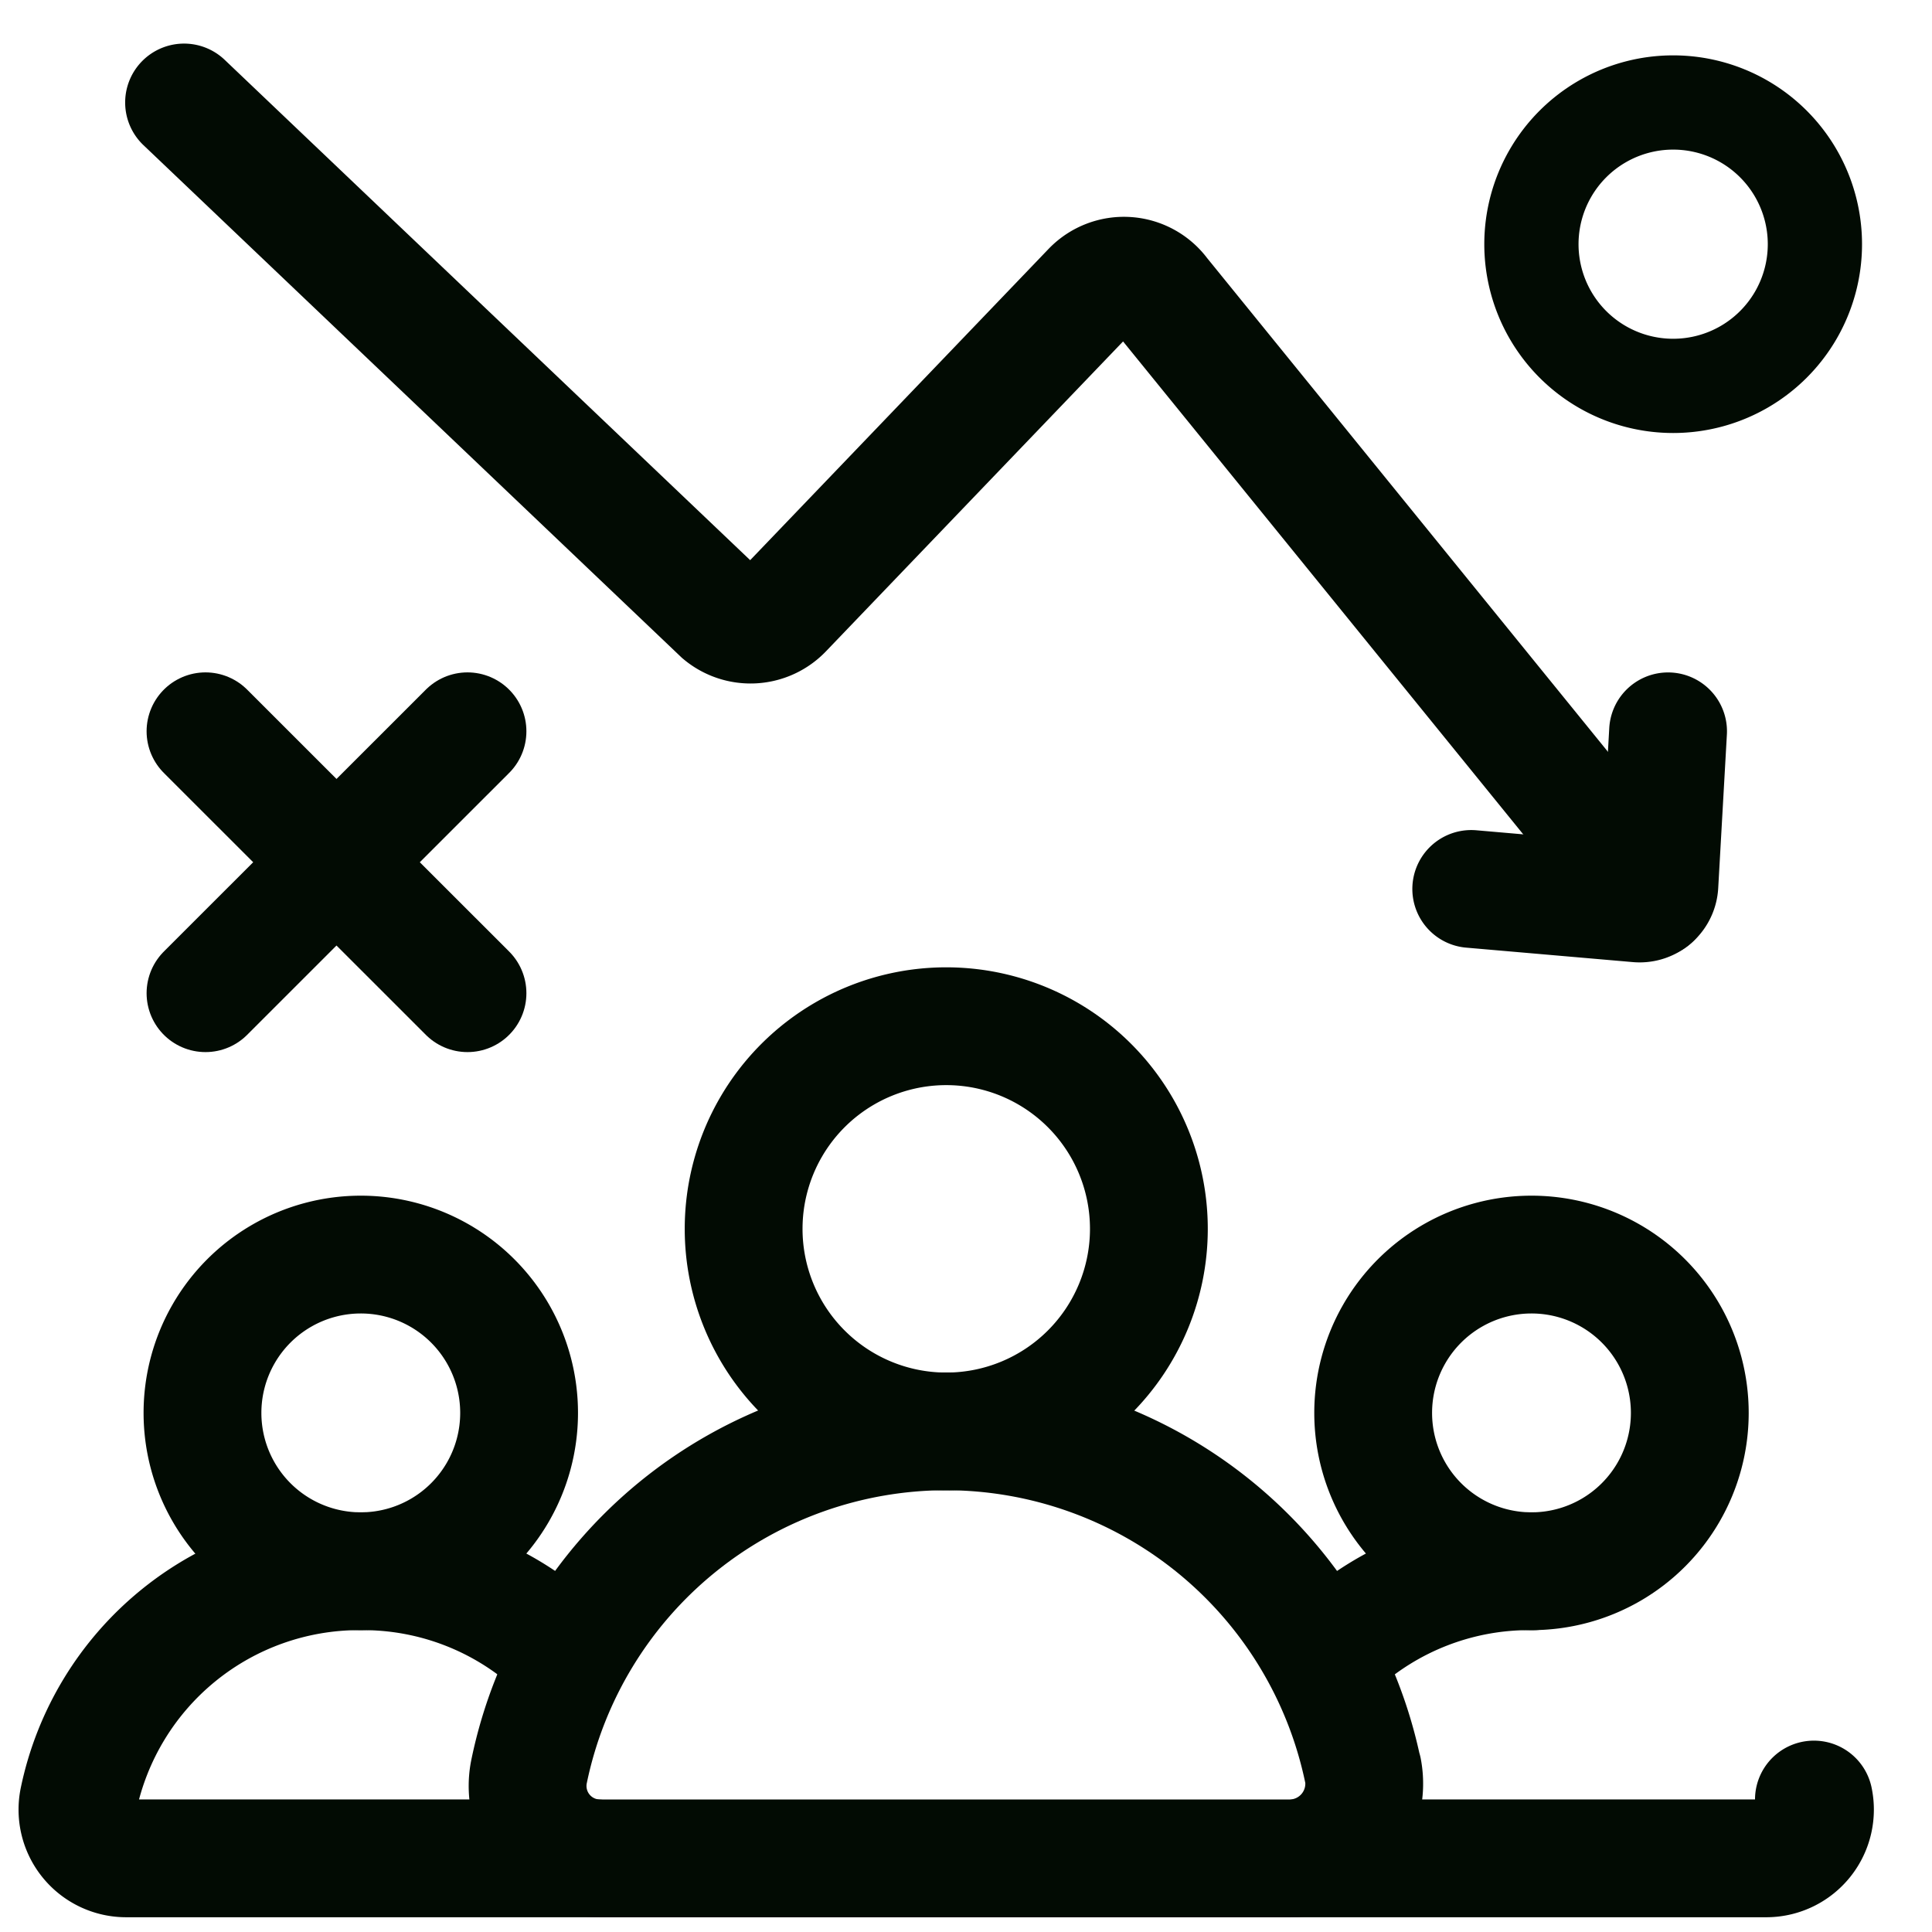
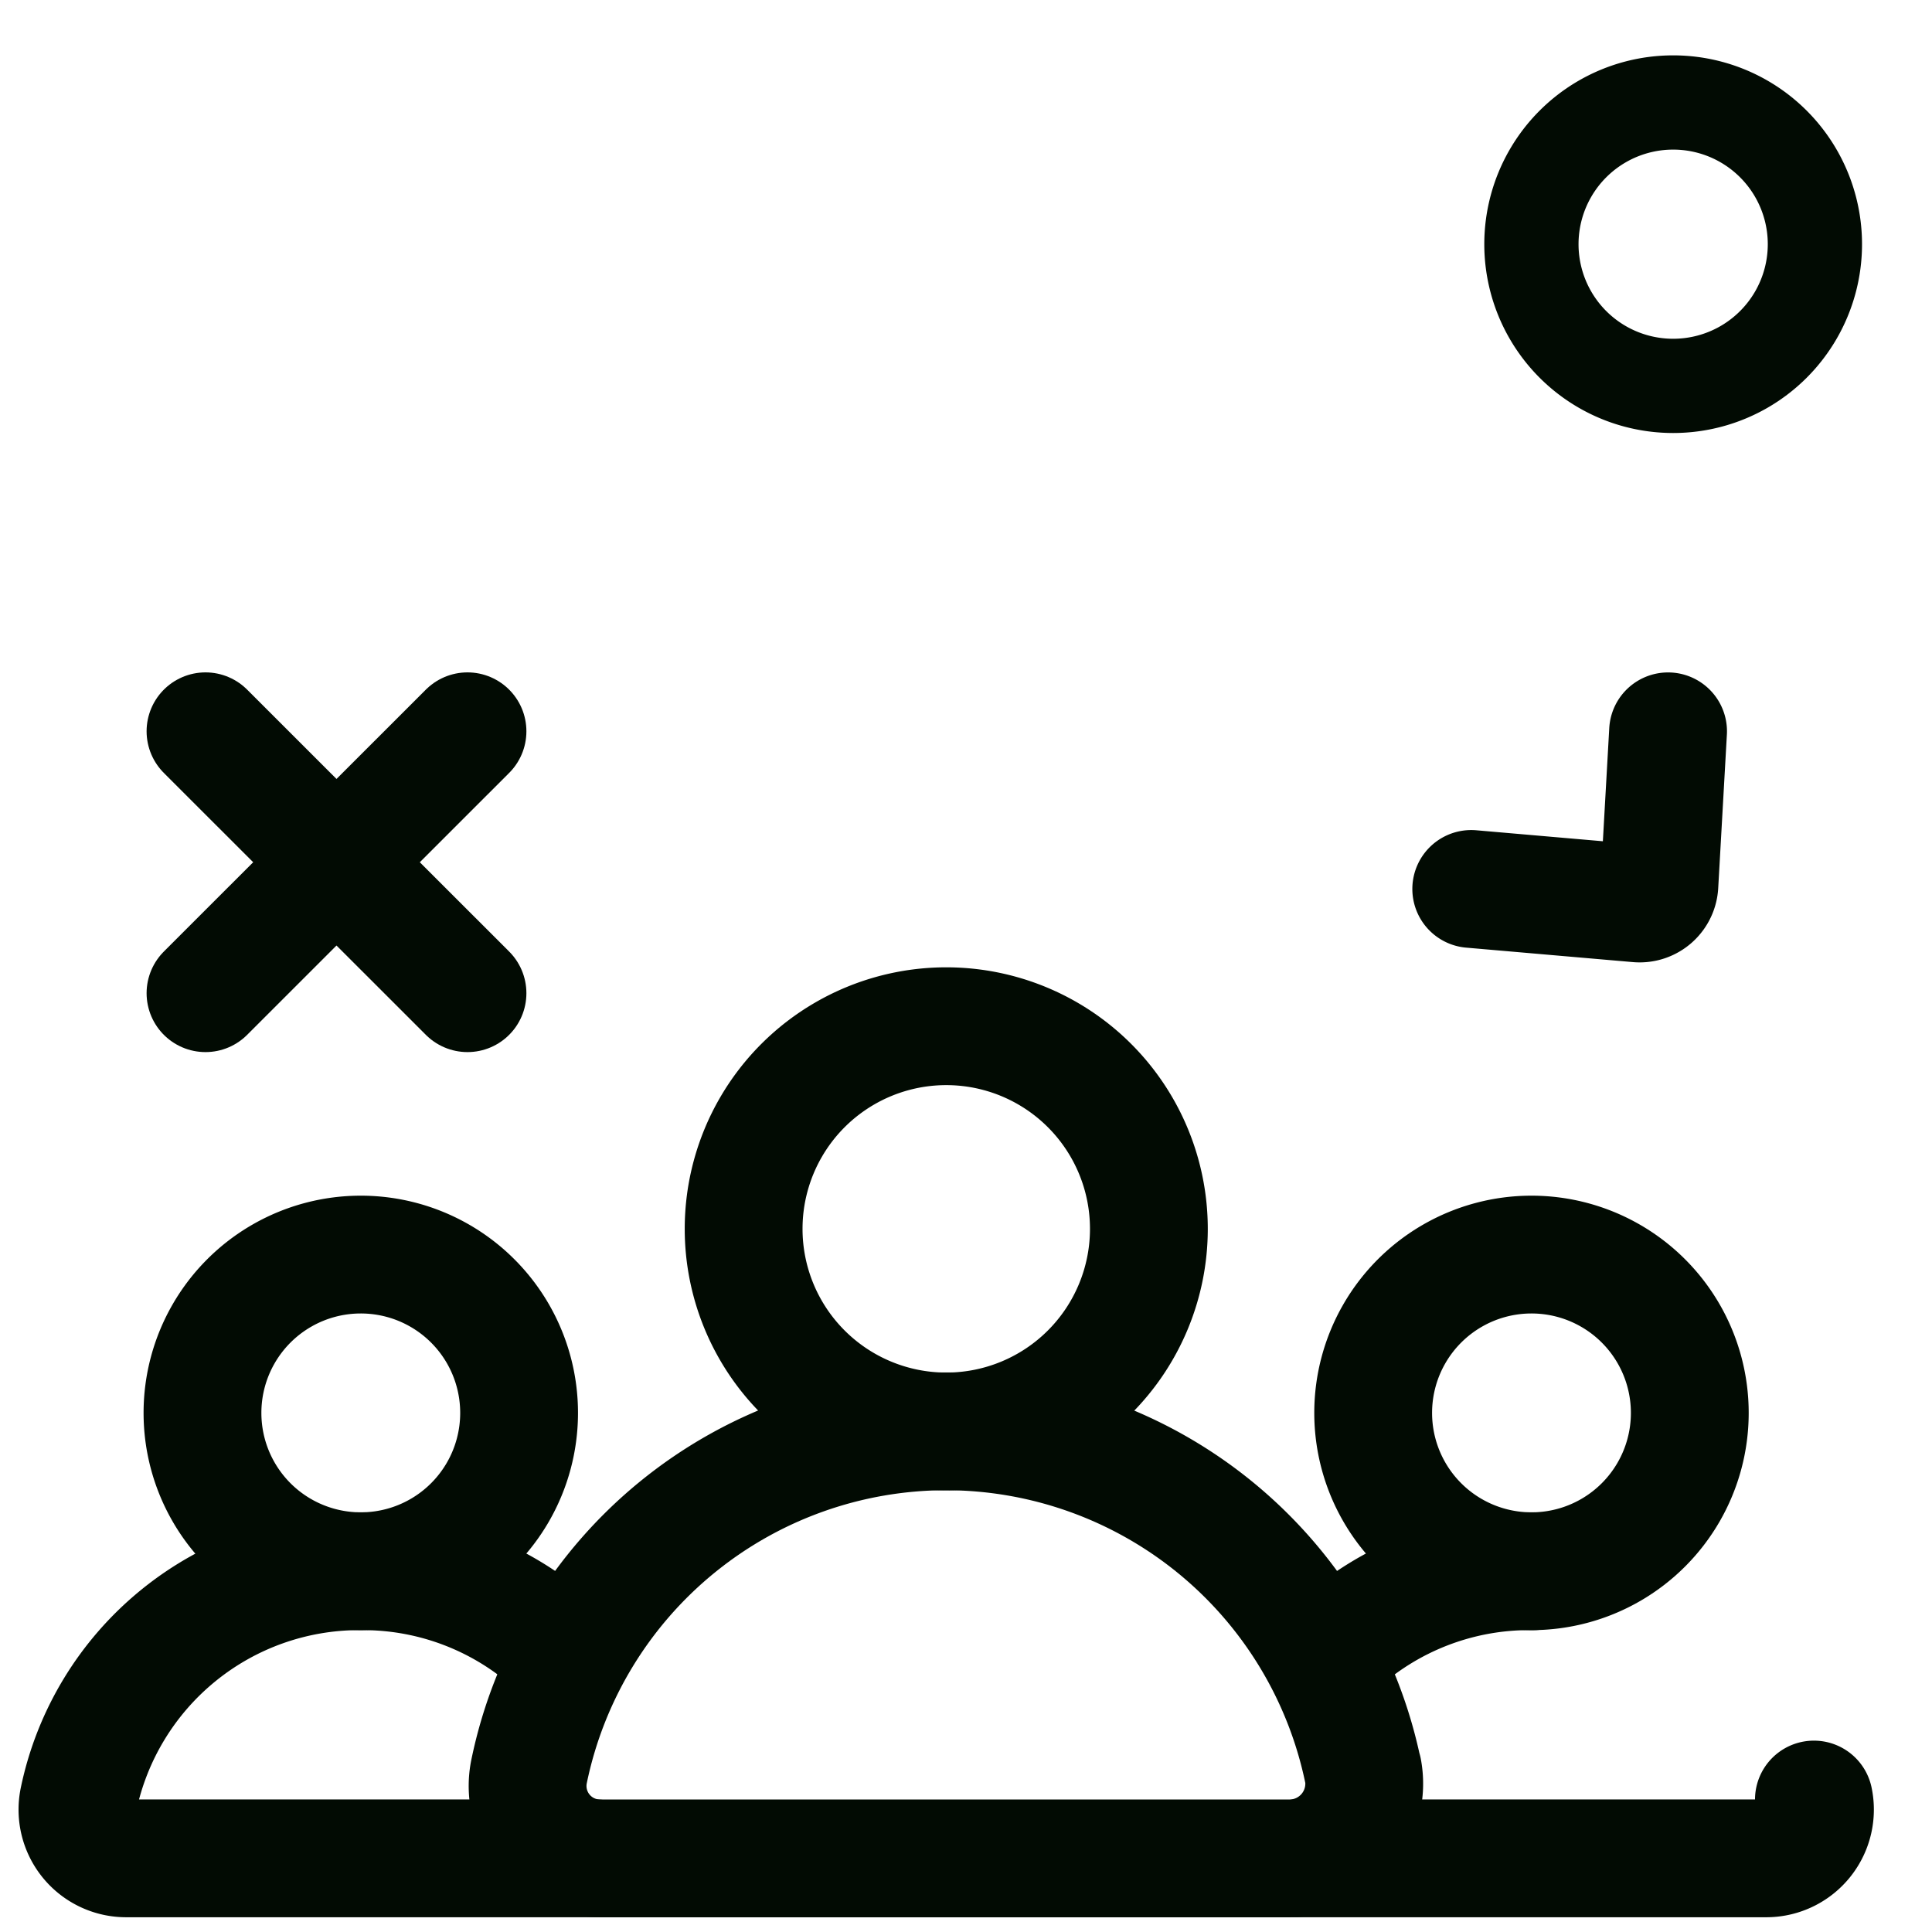
<svg xmlns="http://www.w3.org/2000/svg" width="41" height="41" viewBox="0 0 41 41">
  <defs>
    <clipPath id="clip-path">
      <rect id="Rectangle_2318" data-name="Rectangle 2318" width="41" height="41" transform="translate(385 662)" fill="#020b03" />
    </clipPath>
  </defs>
  <g id="Icon" transform="translate(-385 -662)" clip-path="url(#clip-path)">
    <g id="human-resources_1387942" transform="translate(385 663)">
      <g id="g2033" transform="translate(0 0)">
        <g id="g2035">
          <g id="g2067" transform="translate(4.297 25.625)">
            <path id="path2069" d="M0-.84A3.359,3.359,0,0,1,3.359-4.2,3.359,3.359,0,0,1,6.719-.84,3.359,3.359,0,0,1,3.359,2.52,3.359,3.359,0,0,1,0-.84Z" transform="translate(0 4.199)" fill="none" stroke="#020b03" stroke-linecap="round" stroke-linejoin="round" stroke-width="2.5" />
          </g>
          <g id="g2071" transform="translate(1.641 32.344)">
            <path id="path2073" d="M-2.552-.41A6.052,6.052,0,0,0-6.7-2.051h-.082a6.086,6.086,0,0,0-5.952,4.845,1.034,1.034,0,0,0,1.008,1.248h9.971" transform="translate(12.759 2.051)" fill="none" stroke="#020b03" stroke-linecap="round" stroke-linejoin="round" stroke-width="2.5" />
          </g>
          <g id="g2075" transform="translate(29.141 25.625)">
            <path id="path2077" d="M0-.84A3.359,3.359,0,0,1,3.359-4.2,3.359,3.359,0,0,1,6.719-.84,3.359,3.359,0,0,1,3.359,2.52,3.359,3.359,0,0,1,0-.84Z" transform="translate(0 4.199)" fill="none" stroke="#020b03" stroke-linecap="round" stroke-linejoin="round" stroke-width="2.5" />
          </g>
          <g id="g2079" transform="translate(28.359 32.344)">
            <path id="path2081" d="M-1.045,0h-.082a6.051,6.051,0,0,0-4.1,1.594" transform="translate(5.227)" fill="none" stroke="#020b03" stroke-linecap="round" stroke-linejoin="round" stroke-width="2.5" />
          </g>
          <g id="g2083" transform="translate(27.515 37.189)">
            <path id="path2085" d="M0-.312H9.971A1.034,1.034,0,0,0,10.979-1.56" transform="translate(0 1.56)" fill="none" stroke="#020b03" stroke-linecap="round" stroke-linejoin="round" stroke-width="2.5" />
          </g>
          <g id="g2087" transform="translate(15.781 20.781)">
            <path id="path2089" d="M0-1.074a4.3,4.3,0,0,1,4.3-4.3,4.3,4.3,0,0,1,4.3,4.3,4.3,4.3,0,0,1-4.3,4.3A4.3,4.3,0,0,1,0-1.074Z" transform="translate(0 5.371)" fill="none" stroke="#020b03" stroke-linecap="round" stroke-linejoin="round" stroke-width="2.5" />
          </g>
          <g id="g2091" transform="translate(11.199 29.375)">
            <path id="path2093" d="M-2.22,0A9.046,9.046,0,0,1,6.626,7.206v-.02A1.586,1.586,0,0,1,5.079,9.063H-9.568a1.537,1.537,0,0,1-1.5-1.857A9.046,9.046,0,0,1-2.22,0" transform="translate(11.099)" fill="none" stroke="#020b03" stroke-linecap="round" stroke-linejoin="round" stroke-width="2.5" />
          </g>
          <g id="g419" transform="translate(4.361 14.519)">
            <path id="path421" d="M-89.329-89.3l-5.56-5.558" transform="translate(94.889 94.858)" fill="none" stroke="#020b03" stroke-linecap="round" stroke-width="2.5" />
          </g>
          <g id="g423" transform="translate(4.361 14.519)">
            <path id="path425" d="M-89.329,0l-5.56,5.558" transform="translate(94.889)" fill="none" stroke="#020b03" stroke-linecap="round" stroke-width="2.5" />
          </g>
          <g id="g415" transform="translate(32.5 1.175)">
            <path id="path417" d="M-123.594-61.776a3.007,3.007,0,0,1-3.008,3.007,3.007,3.007,0,0,1-3.008-3.007,3.007,3.007,0,0,1,3.008-3.007A3.007,3.007,0,0,1-123.594-61.776Z" transform="translate(129.609 64.783)" fill="none" stroke="#020b03" stroke-width="2" />
          </g>
          <g id="g427" transform="translate(3.906 1.175)">
-             <path id="path429" d="M0,0,11.4,10.854a.968.968,0,0,0,1.32-.072l6.528-6.809a.968.968,0,0,1,1.479.1L31.148,16.909" fill="none" stroke="#020b03" stroke-linecap="round" stroke-width="2.5" />
-           </g>
+             </g>
          <g id="g431" transform="translate(31.222 14.519)">
            <path id="path433" d="M0-53.745l3.538.307a.419.419,0,0,0,.455-.394l.184-3.258" transform="translate(0 57.091)" fill="none" stroke="#020b03" stroke-linecap="round" stroke-width="2.5" />
          </g>
        </g>
      </g>
    </g>
  </g>
</svg>